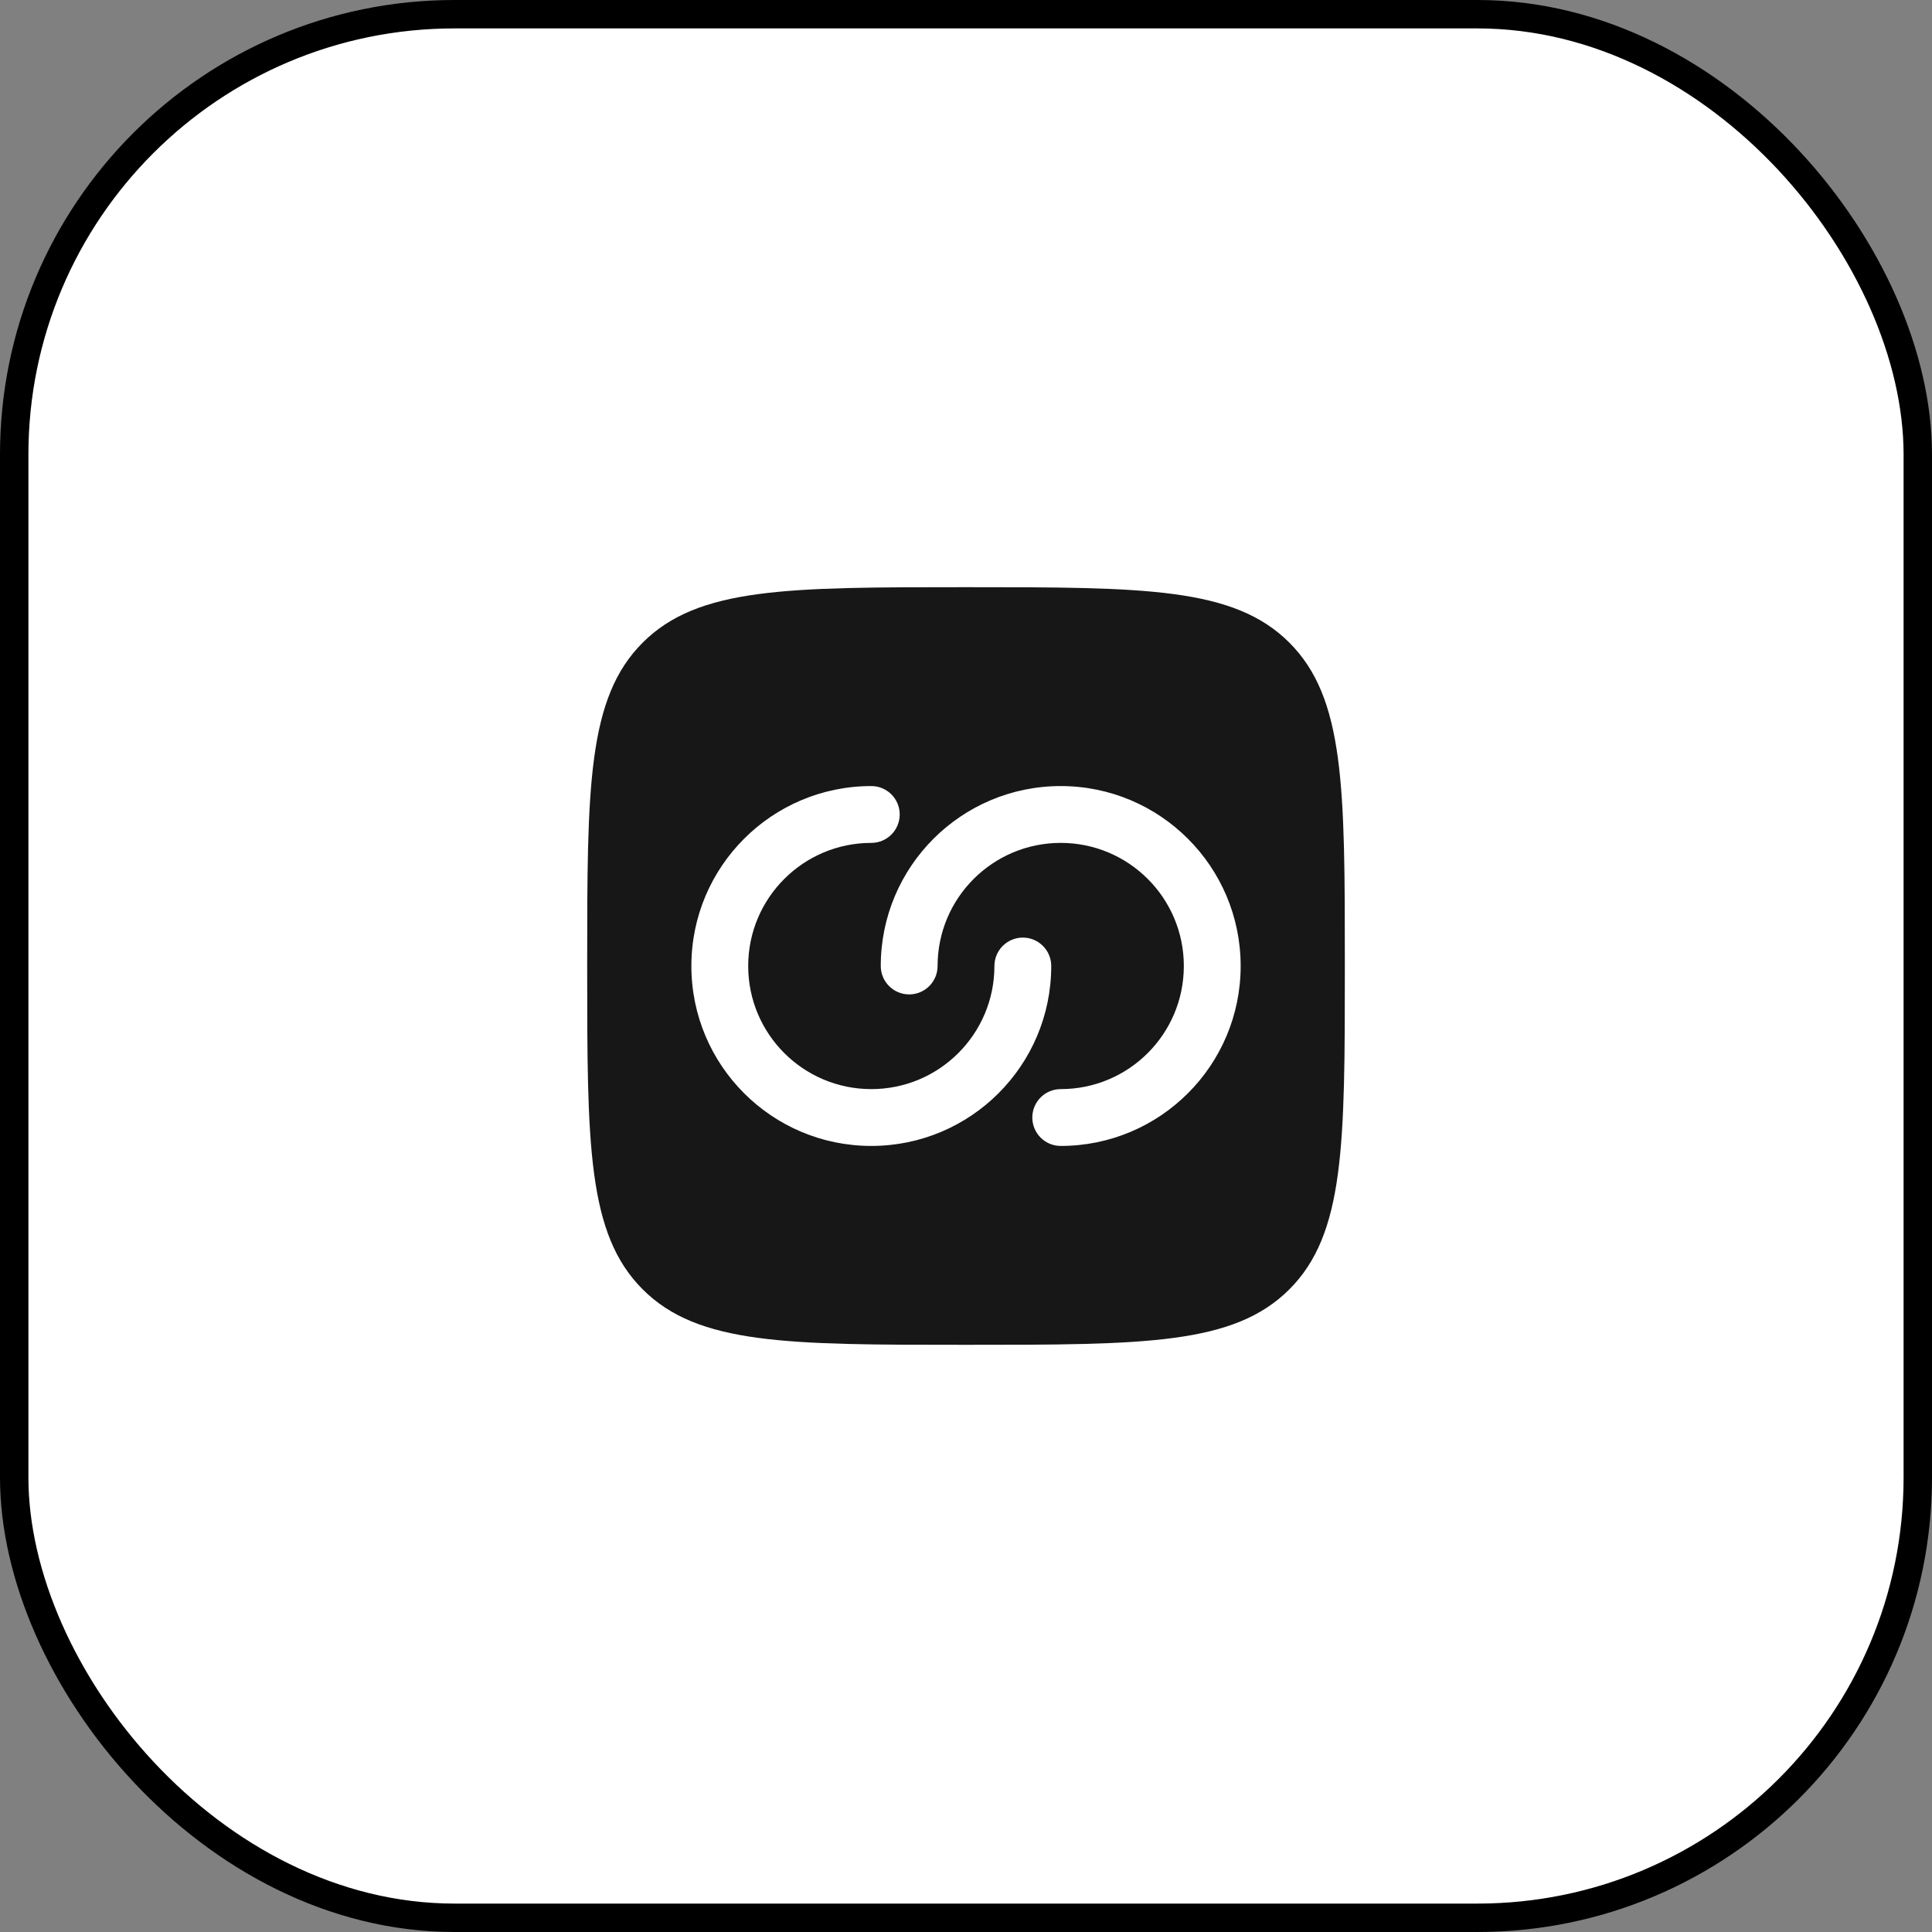
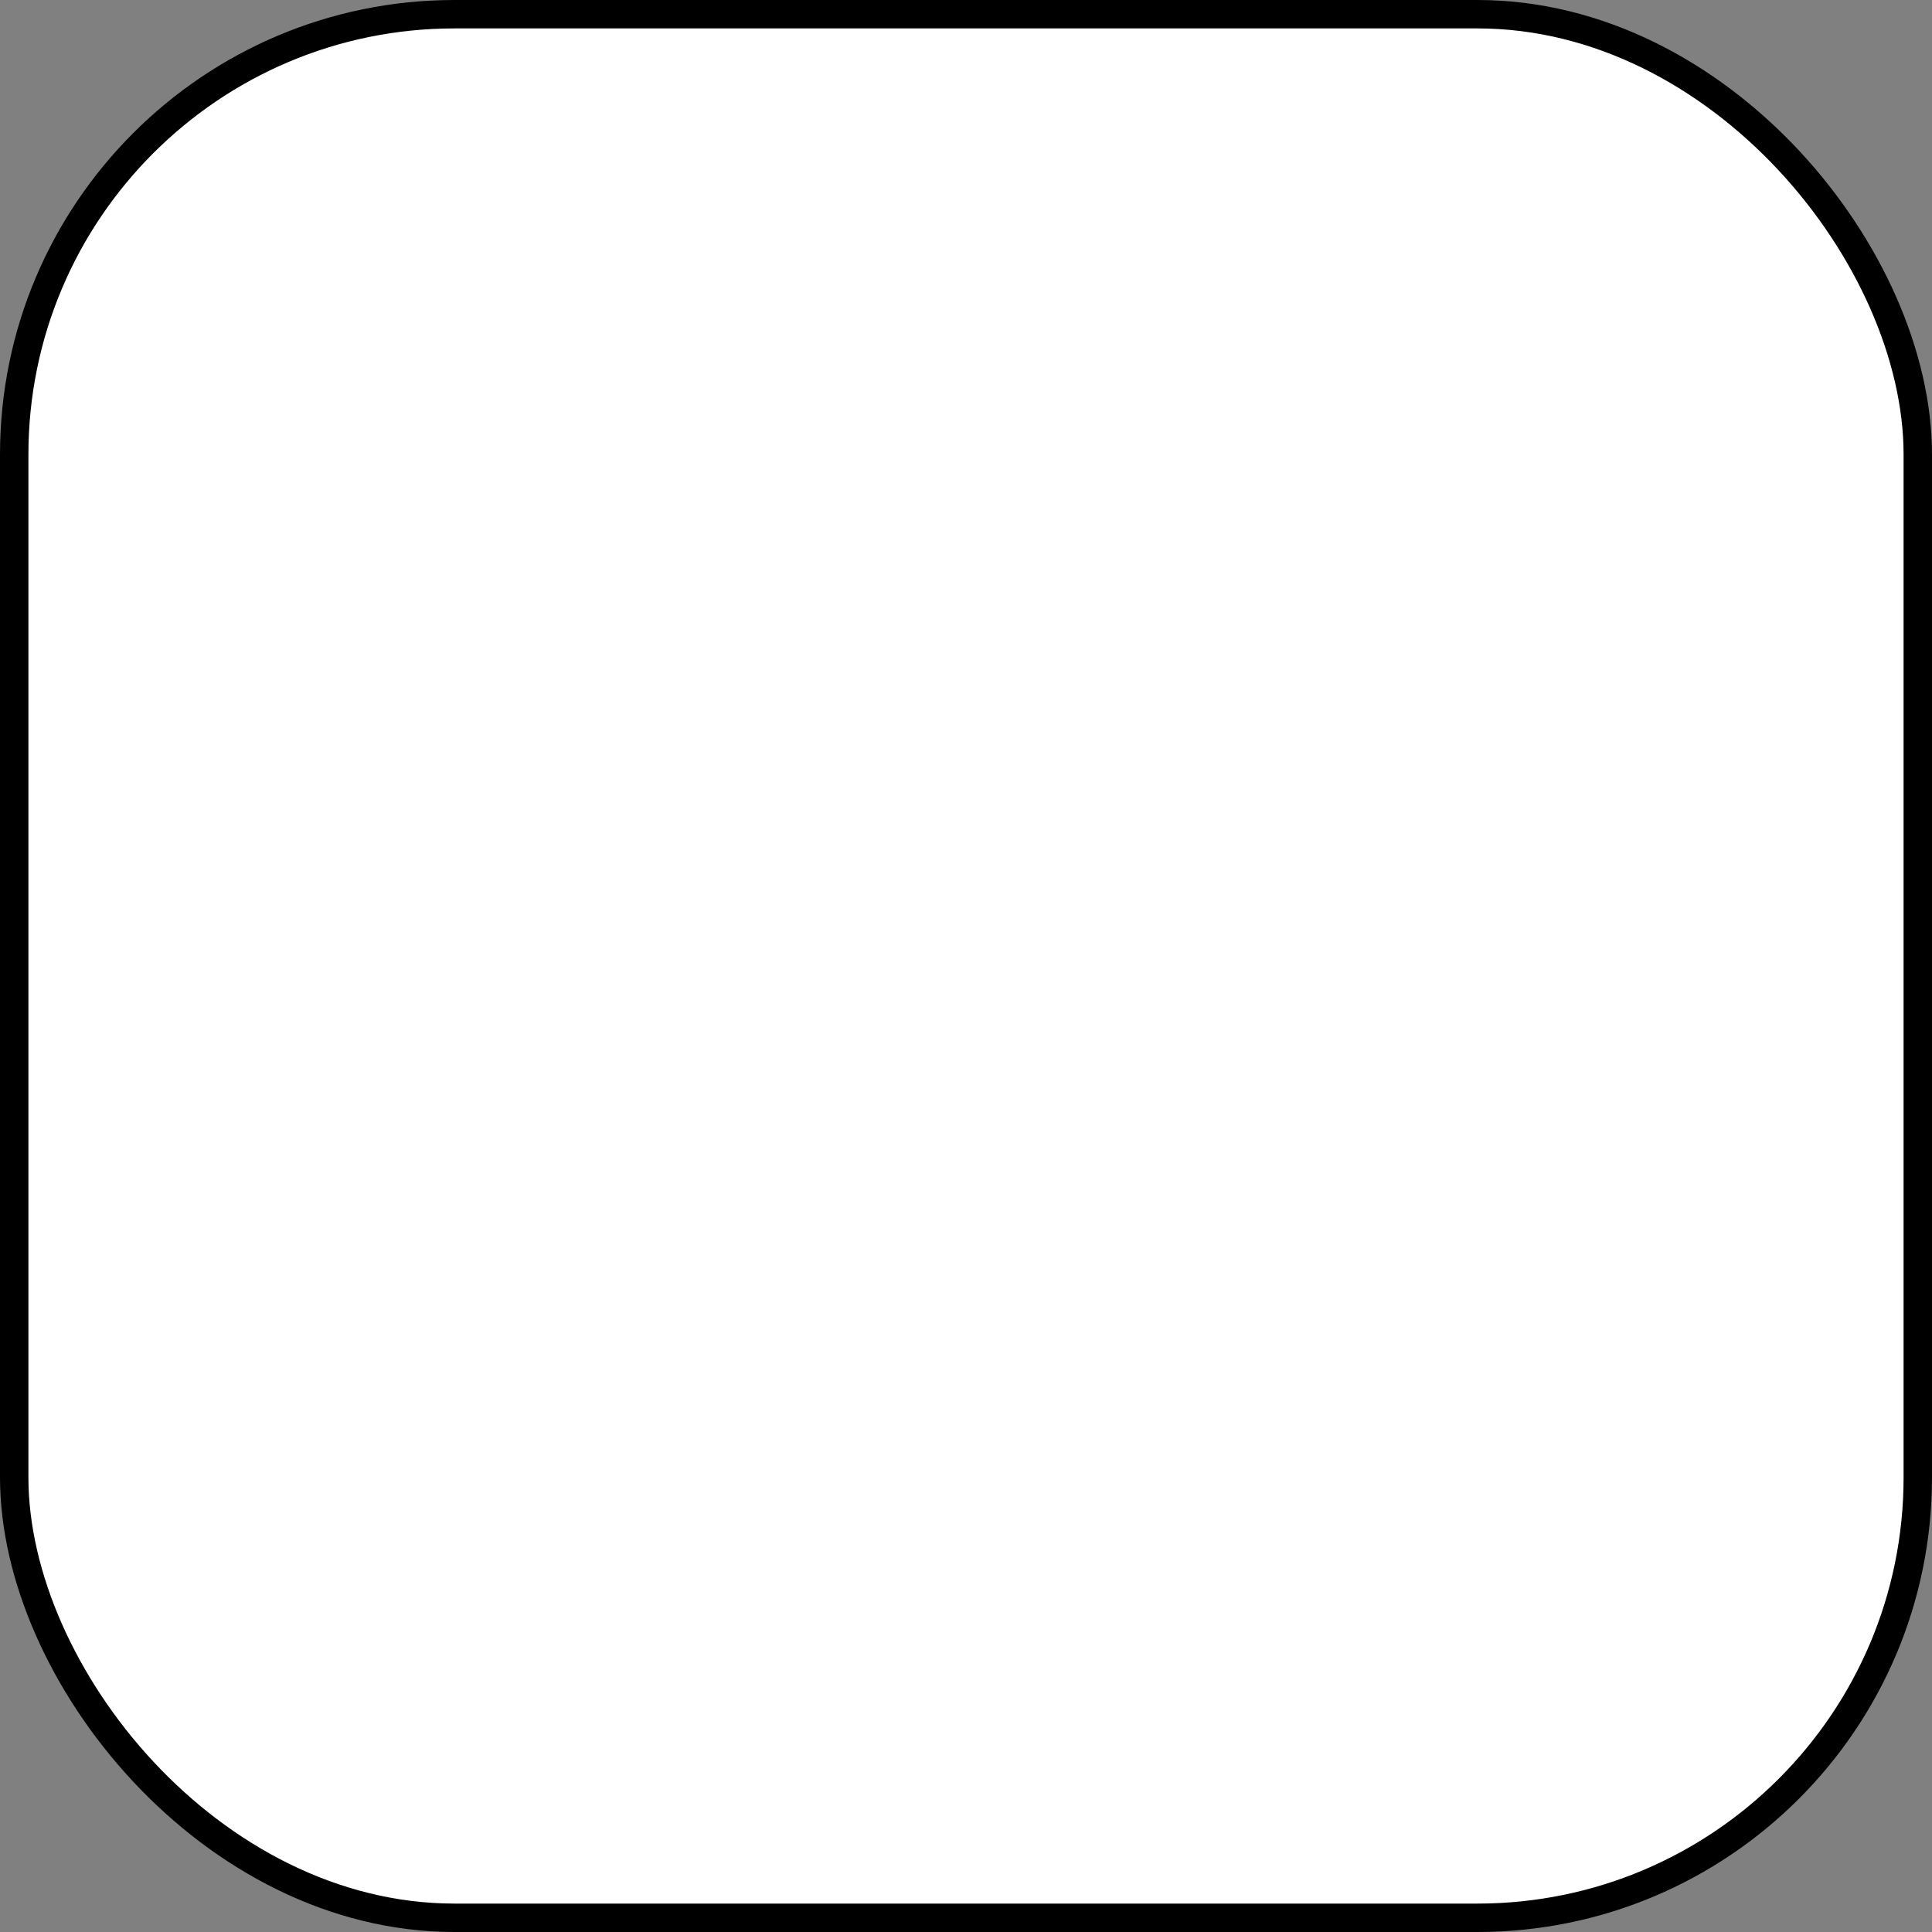
<svg xmlns="http://www.w3.org/2000/svg" width="68" height="68" viewBox="0 0 68 68" fill="none">
  <rect x="0" y="0" width="68" height="68" fill="#808080" stroke="none" />
  <rect x="0.5" y="0.5" width="67" height="67" rx="15.5" fill="white" stroke="black" />
-   <path fill-rule="evenodd" clip-rule="evenodd" d="M22.62 45.381C24.572 47.333 27.715 47.333 34 47.333C40.286 47.333 43.428 47.333 45.381 45.381C47.334 43.428 47.334 40.285 47.334 34C47.334 27.715 47.334 24.572 45.381 22.619C43.428 20.667 40.286 20.667 34 20.667C27.715 20.667 24.572 20.667 22.62 22.619C20.667 24.572 20.667 27.715 20.667 34C20.667 40.285 20.667 43.428 22.62 45.381ZM30.667 29.667C28.274 29.667 26.334 31.607 26.334 34C26.334 36.393 28.274 38.333 30.667 38.333C33.06 38.333 35 36.393 35 34C35 33.448 35.448 33 36 33C36.553 33 37 33.448 37 34C37 37.498 34.165 40.333 30.667 40.333C27.169 40.333 24.334 37.498 24.334 34C24.334 30.502 27.169 27.667 30.667 27.667C31.219 27.667 31.667 28.114 31.667 28.667C31.667 29.219 31.219 29.667 30.667 29.667ZM41.667 34C41.667 36.393 39.727 38.333 37.334 38.333C36.781 38.333 36.334 38.781 36.334 39.333C36.334 39.886 36.781 40.333 37.334 40.333C40.831 40.333 43.667 37.498 43.667 34C43.667 30.502 40.831 27.667 37.334 27.667C33.836 27.667 31 30.502 31 34C31 34.552 31.448 35 32 35C32.553 35 33 34.552 33 34C33 31.607 34.94 29.667 37.334 29.667C39.727 29.667 41.667 31.607 41.667 34Z" fill="#171717" />
</svg>